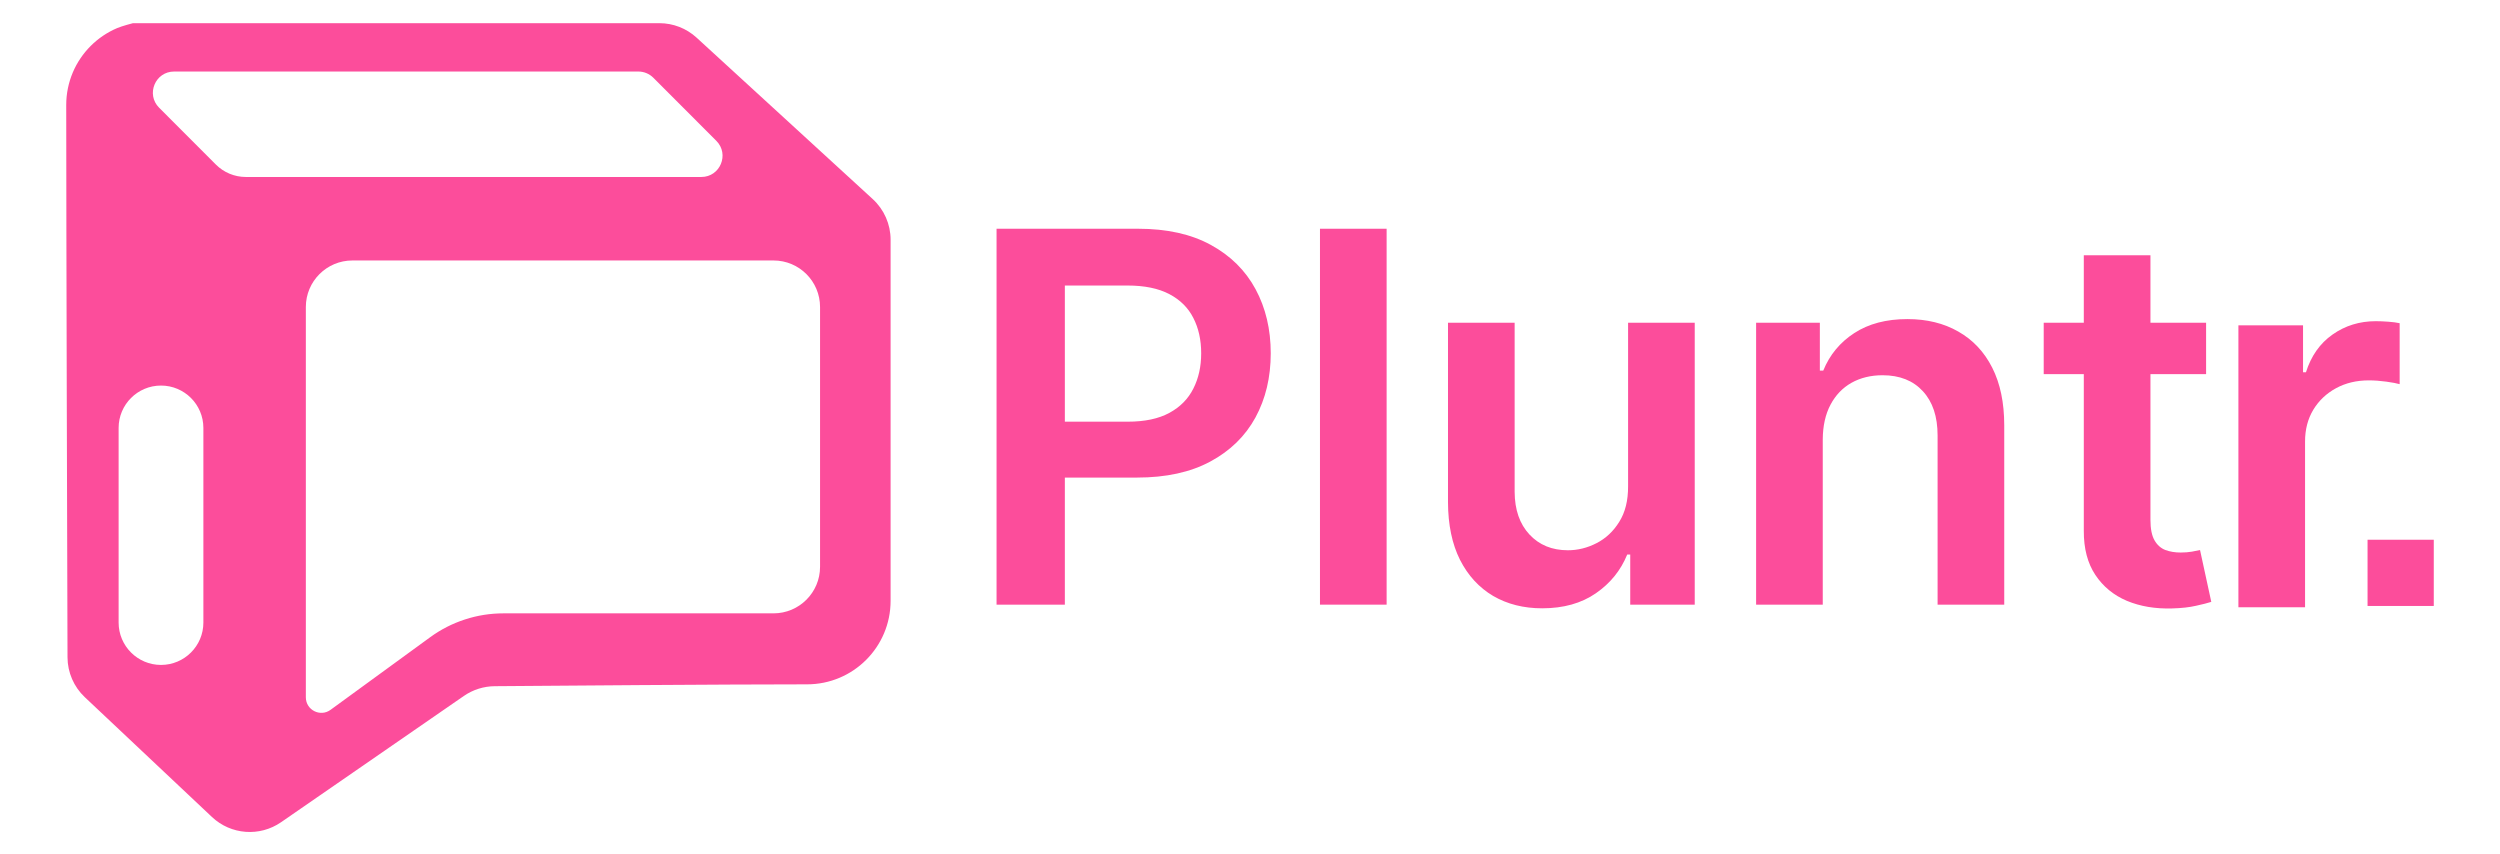
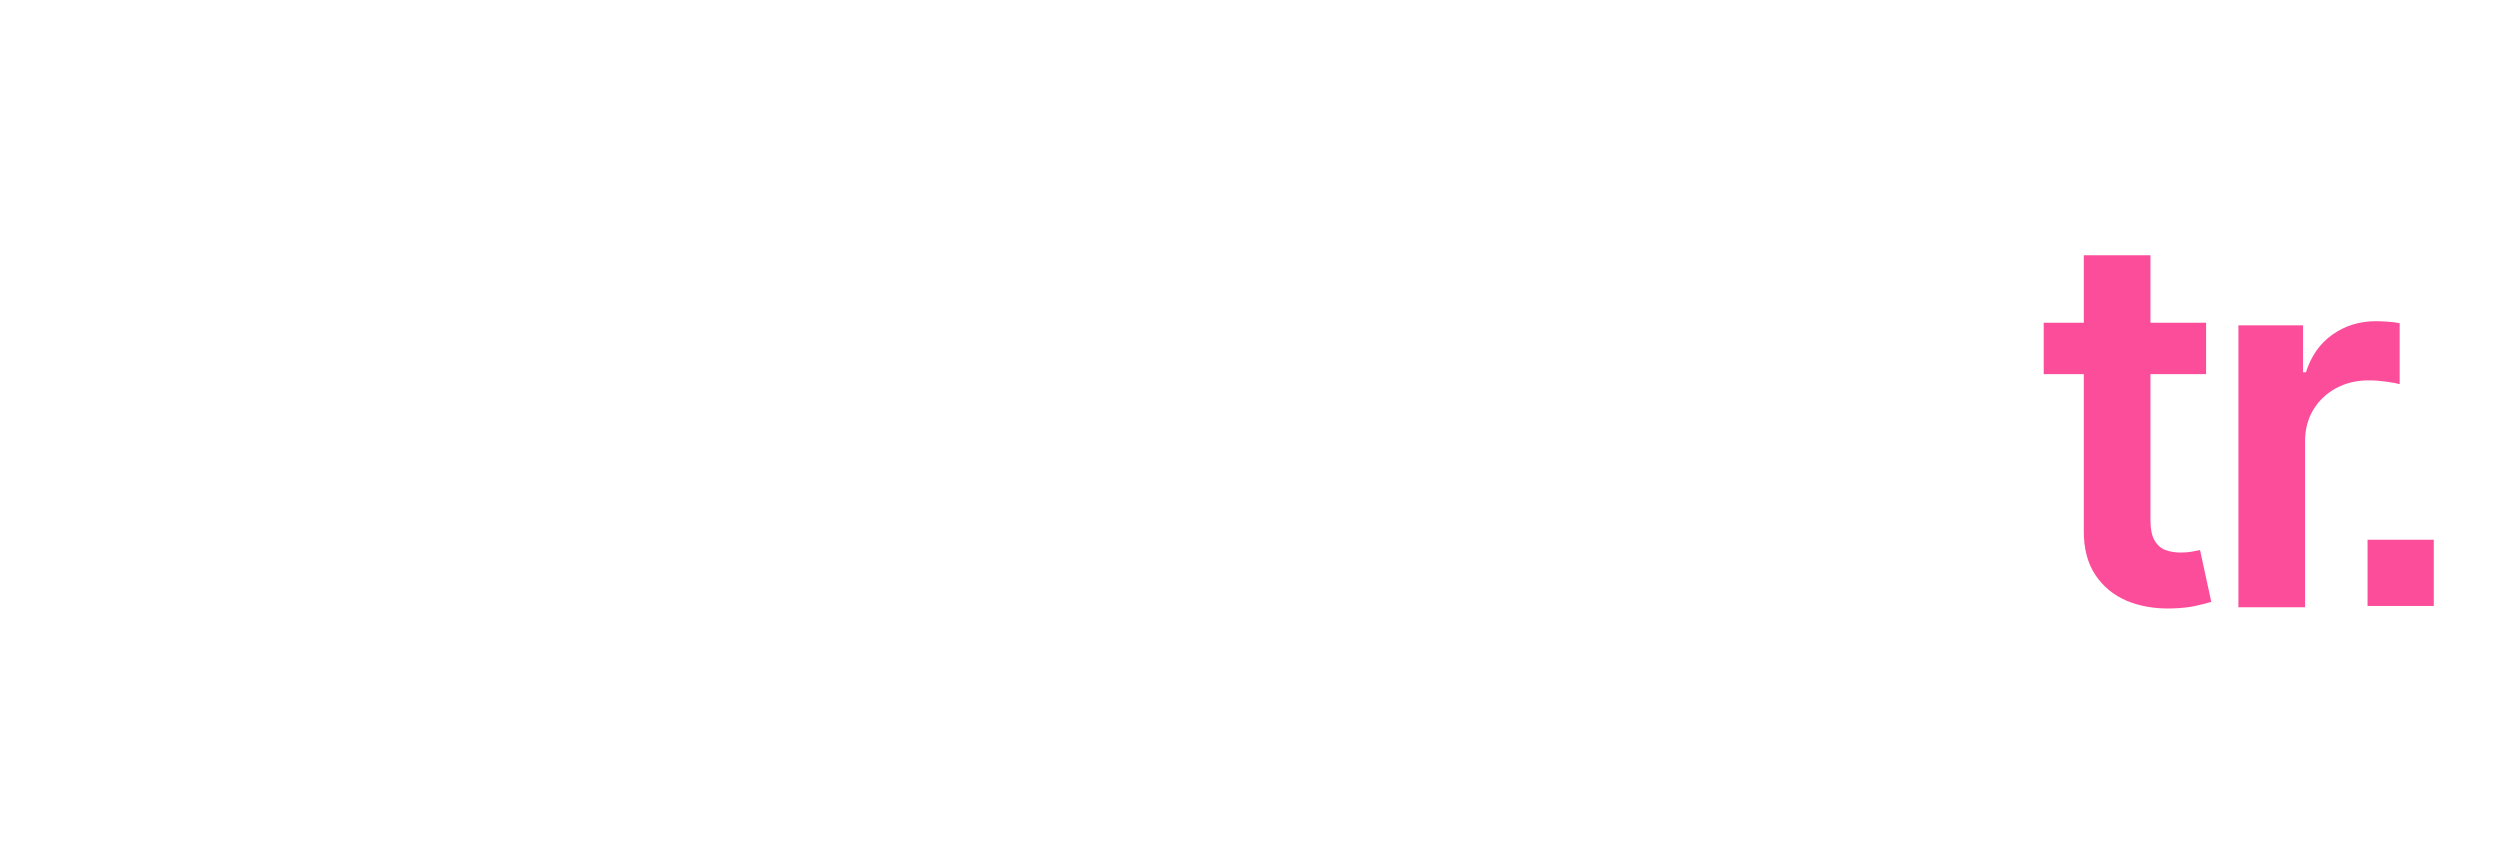
<svg xmlns="http://www.w3.org/2000/svg" width="755" height="258" viewBox="0 0 755 258" fill="none">
-   <path fill-rule="evenodd" clip-rule="evenodd" d="M199.13 7C203.292 7 207.304 8.56 210.373 11.372L263.562 60.121C267.001 63.273 268.96 67.724 268.96 72.389V181.455C268.96 183.17 268.789 184.862 268.447 186.53C268.114 188.16 267.623 189.741 266.975 191.272C266.339 192.775 265.562 194.204 264.646 195.559C263.741 196.898 262.715 198.141 261.569 199.285C260.424 200.43 259.18 201.455 257.839 202.36C256.484 203.275 255.054 204.05 253.551 204.686C252.018 205.333 250.436 205.825 248.806 206.158C247.136 206.5 245.443 206.67 243.728 206.67C218.978 206.67 166.033 207.092 149.4 207.23C146.07 207.258 142.827 208.285 140.087 210.178L84.879 248.312C78.421 252.772 69.724 252.114 64.011 246.731C52.694 236.069 34.494 218.92 25.617 210.557C22.293 207.425 20.403 203.065 20.389 198.498C20.303 170.694 20 69.491 20 31.702C20 29.988 20.171 28.296 20.513 26.627C20.846 24.998 21.337 23.416 21.985 21.885C22.621 20.382 23.398 18.954 24.314 17.6C25.219 16.26 26.245 15.017 27.391 13.872C28.536 12.727 29.78 11.702 31.121 10.797C32.476 9.882 33.906 9.107 35.409 8.472C36.932 7.828 40.112 7.011 40.154 7H199.13ZM106.43 78.663C98.662 78.663 92.365 84.956 92.365 92.717V210.593C92.365 214.424 96.719 216.635 99.816 214.377L129.922 192.433C133.131 190.094 136.624 188.309 140.4 187.079C144.177 185.849 148.052 185.233 152.024 185.233H233.593C241.36 185.233 247.657 178.942 247.657 171.181V92.717C247.657 84.956 241.36 78.663 233.593 78.663H106.43ZM48.622 116.44C41.553 116.44 35.822 122.171 35.822 129.24V188.009C35.822 195.078 41.553 200.809 48.622 200.809C55.691 200.809 61.422 195.078 61.422 188.009V129.24C61.422 122.171 55.691 116.44 48.622 116.44ZM52.577 21.602C46.878 21.602 44.022 28.49 48.049 32.523L65.194 49.693C67.595 52.098 70.854 53.448 74.252 53.448H211.801C217.5 53.448 220.357 46.559 216.329 42.526C209.366 35.553 200.98 27.156 197.309 23.48C196.108 22.277 194.479 21.602 192.78 21.602H52.577Z" fill="#FC4D9B" />
  <path d="M649.437 97.471H666.241V112.98H649.437V157.033C649.437 159.7 649.844 161.745 650.658 163.168C651.473 164.591 652.568 165.569 653.943 166.103C655.318 166.611 656.859 166.865 658.564 166.865C659.787 166.865 660.92 166.775 661.964 166.598C663.033 166.394 663.848 166.23 664.408 166.103L667.808 181.765C666.713 182.12 665.172 182.514 663.186 182.946C661.225 183.404 658.818 183.671 655.967 183.747C650.925 183.899 646.38 183.137 642.332 181.46C638.309 179.758 635.127 177.141 632.784 173.61C630.442 170.079 629.283 165.646 629.309 160.311V112.98H617.201V97.471H629.309V77.083H649.437V97.471Z" fill="#FC4D9B" />
-   <path d="M457.423 148.535C457.448 153.946 458.937 158.239 461.891 161.415C464.844 164.591 468.715 166.179 473.502 166.179C476.481 166.179 479.358 165.468 482.134 164.045C484.935 162.622 487.226 160.475 489.009 157.604C490.817 154.734 491.707 151.139 491.682 146.82V97.471H511.81V182.604H492.331V167.475H491.415C489.48 172.251 486.322 176.151 481.942 179.174C477.563 182.197 472.165 183.709 465.749 183.709C460.147 183.709 455.207 182.463 450.93 179.974C446.677 177.459 443.342 173.826 440.923 169.075C438.529 164.299 437.319 158.494 437.294 151.66V97.471H457.423V148.535Z" fill="#FC4D9B" />
  <path d="M717.479 97C718.573 97 719.821 97.051 721.222 97.152C722.622 97.254 723.781 97.406 724.697 97.609V116.016C723.832 115.762 722.482 115.508 720.648 115.254C718.815 115 717.058 114.873 715.378 114.873C711.686 114.873 708.388 115.66 705.485 117.235C702.583 118.811 700.291 120.983 698.61 123.752C696.955 126.521 696.128 129.709 696.128 133.316V183.391H676V98.258H695.517V112.434H696.396C697.949 107.505 700.622 103.707 704.416 101.039C708.235 98.346 712.59 97 717.479 97Z" fill="#FC4D9B" />
  <path d="M735 183H715V163H735V183Z" fill="#FC4D9B" />
-   <path fill-rule="evenodd" clip-rule="evenodd" d="M343.698 69.08C352.406 69.08 359.727 70.706 365.66 73.958C371.618 77.21 376.125 81.669 379.181 87.334C382.236 92.999 383.764 99.452 383.764 106.692C383.764 113.958 382.224 120.425 379.143 126.09C376.062 131.73 371.516 136.162 365.507 139.389C359.523 142.615 352.139 144.229 343.354 144.229H321.585V182.604H300.96V69.08H343.698ZM321.585 127.347H340.604C345.722 127.347 349.912 126.458 353.171 124.68C356.43 122.901 358.835 120.462 360.389 117.362C361.967 114.263 362.757 110.706 362.757 106.692C362.757 102.653 361.967 99.096 360.389 96.022C358.836 92.949 356.417 90.548 353.133 88.82C349.848 87.093 345.634 86.228 340.49 86.228H321.585V127.347Z" fill="#FC4D9B" />
-   <path d="M418.76 182.604H398.632V69.08H418.76V182.604Z" fill="#FC4D9B" />
-   <path d="M576.024 96.365C581.906 96.365 587.037 97.623 591.416 100.138C595.821 102.627 599.233 106.261 601.652 111.037C604.071 115.813 605.28 121.606 605.28 128.414V182.604H585.152V131.501C585.152 125.81 583.675 121.364 580.722 118.163C577.768 114.937 573.707 113.323 568.538 113.323C564.999 113.323 561.867 114.085 559.143 115.609C556.444 117.134 554.33 119.344 552.803 122.24C551.275 125.136 550.498 128.63 550.473 132.72V182.604H530.345V97.471H549.595V111.913H550.626C552.561 107.163 555.68 103.39 559.983 100.596C564.312 97.776 569.659 96.365 576.024 96.365Z" fill="#FC4D9B" />
</svg>